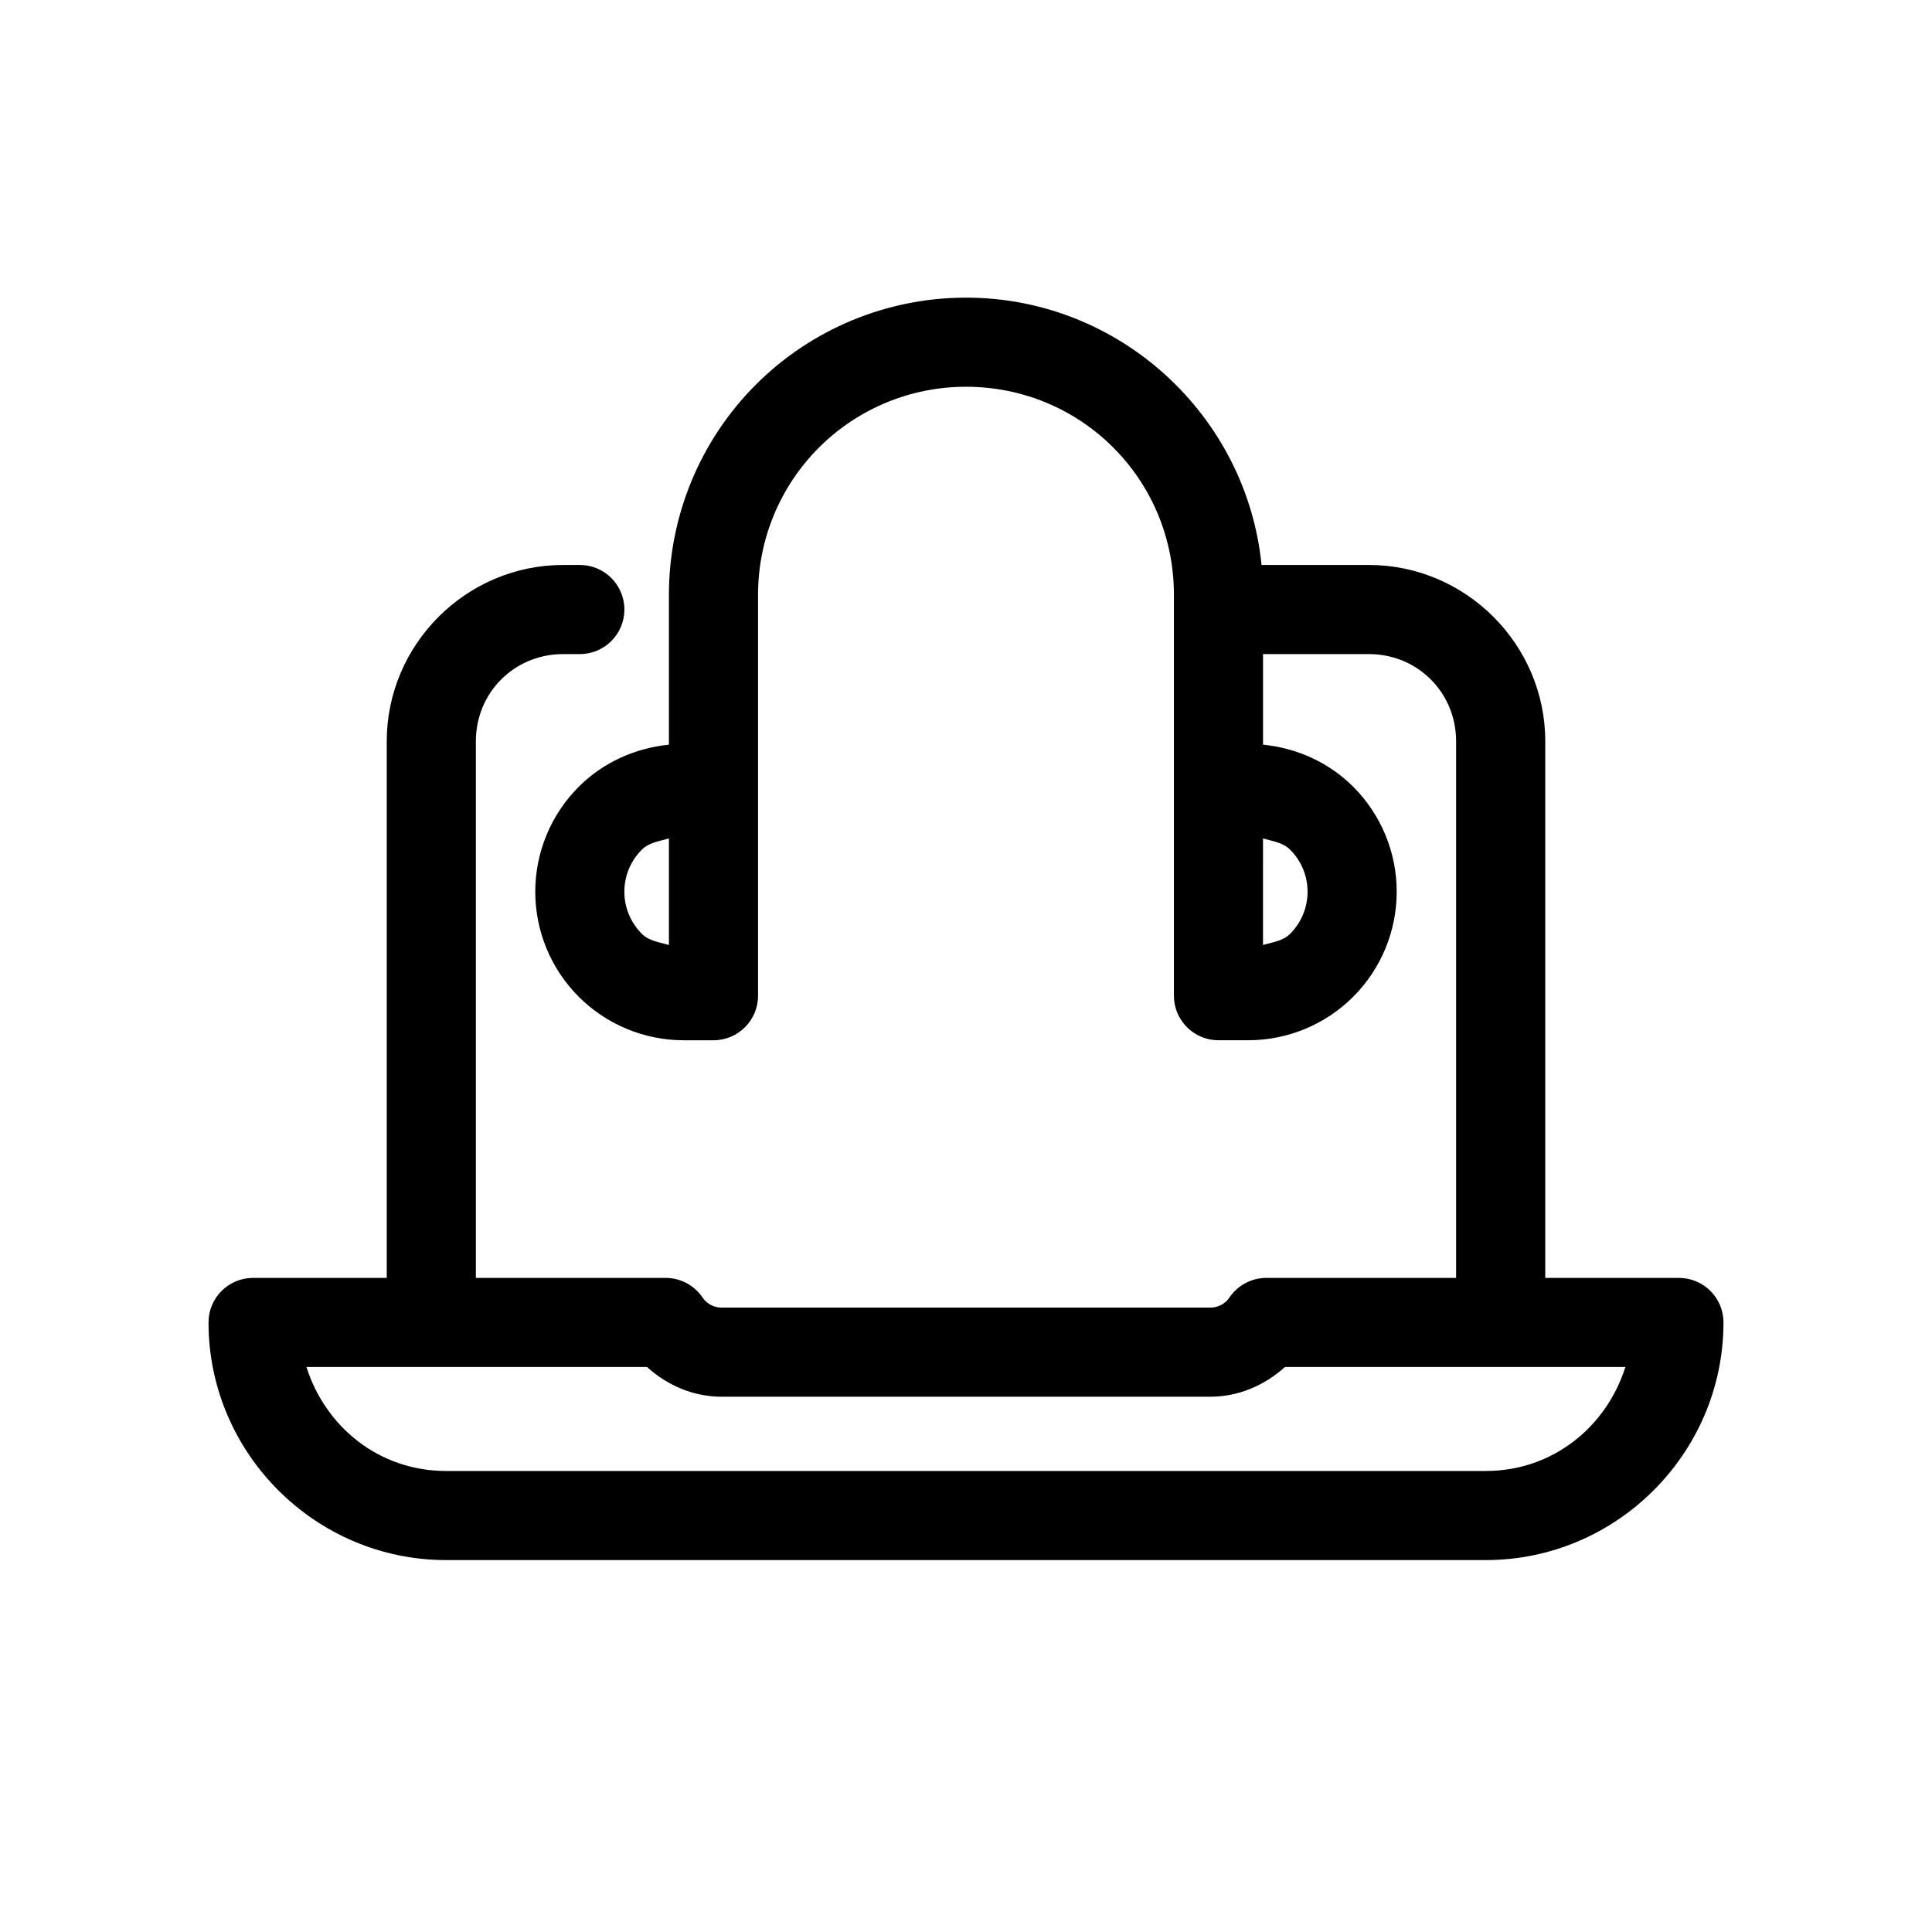
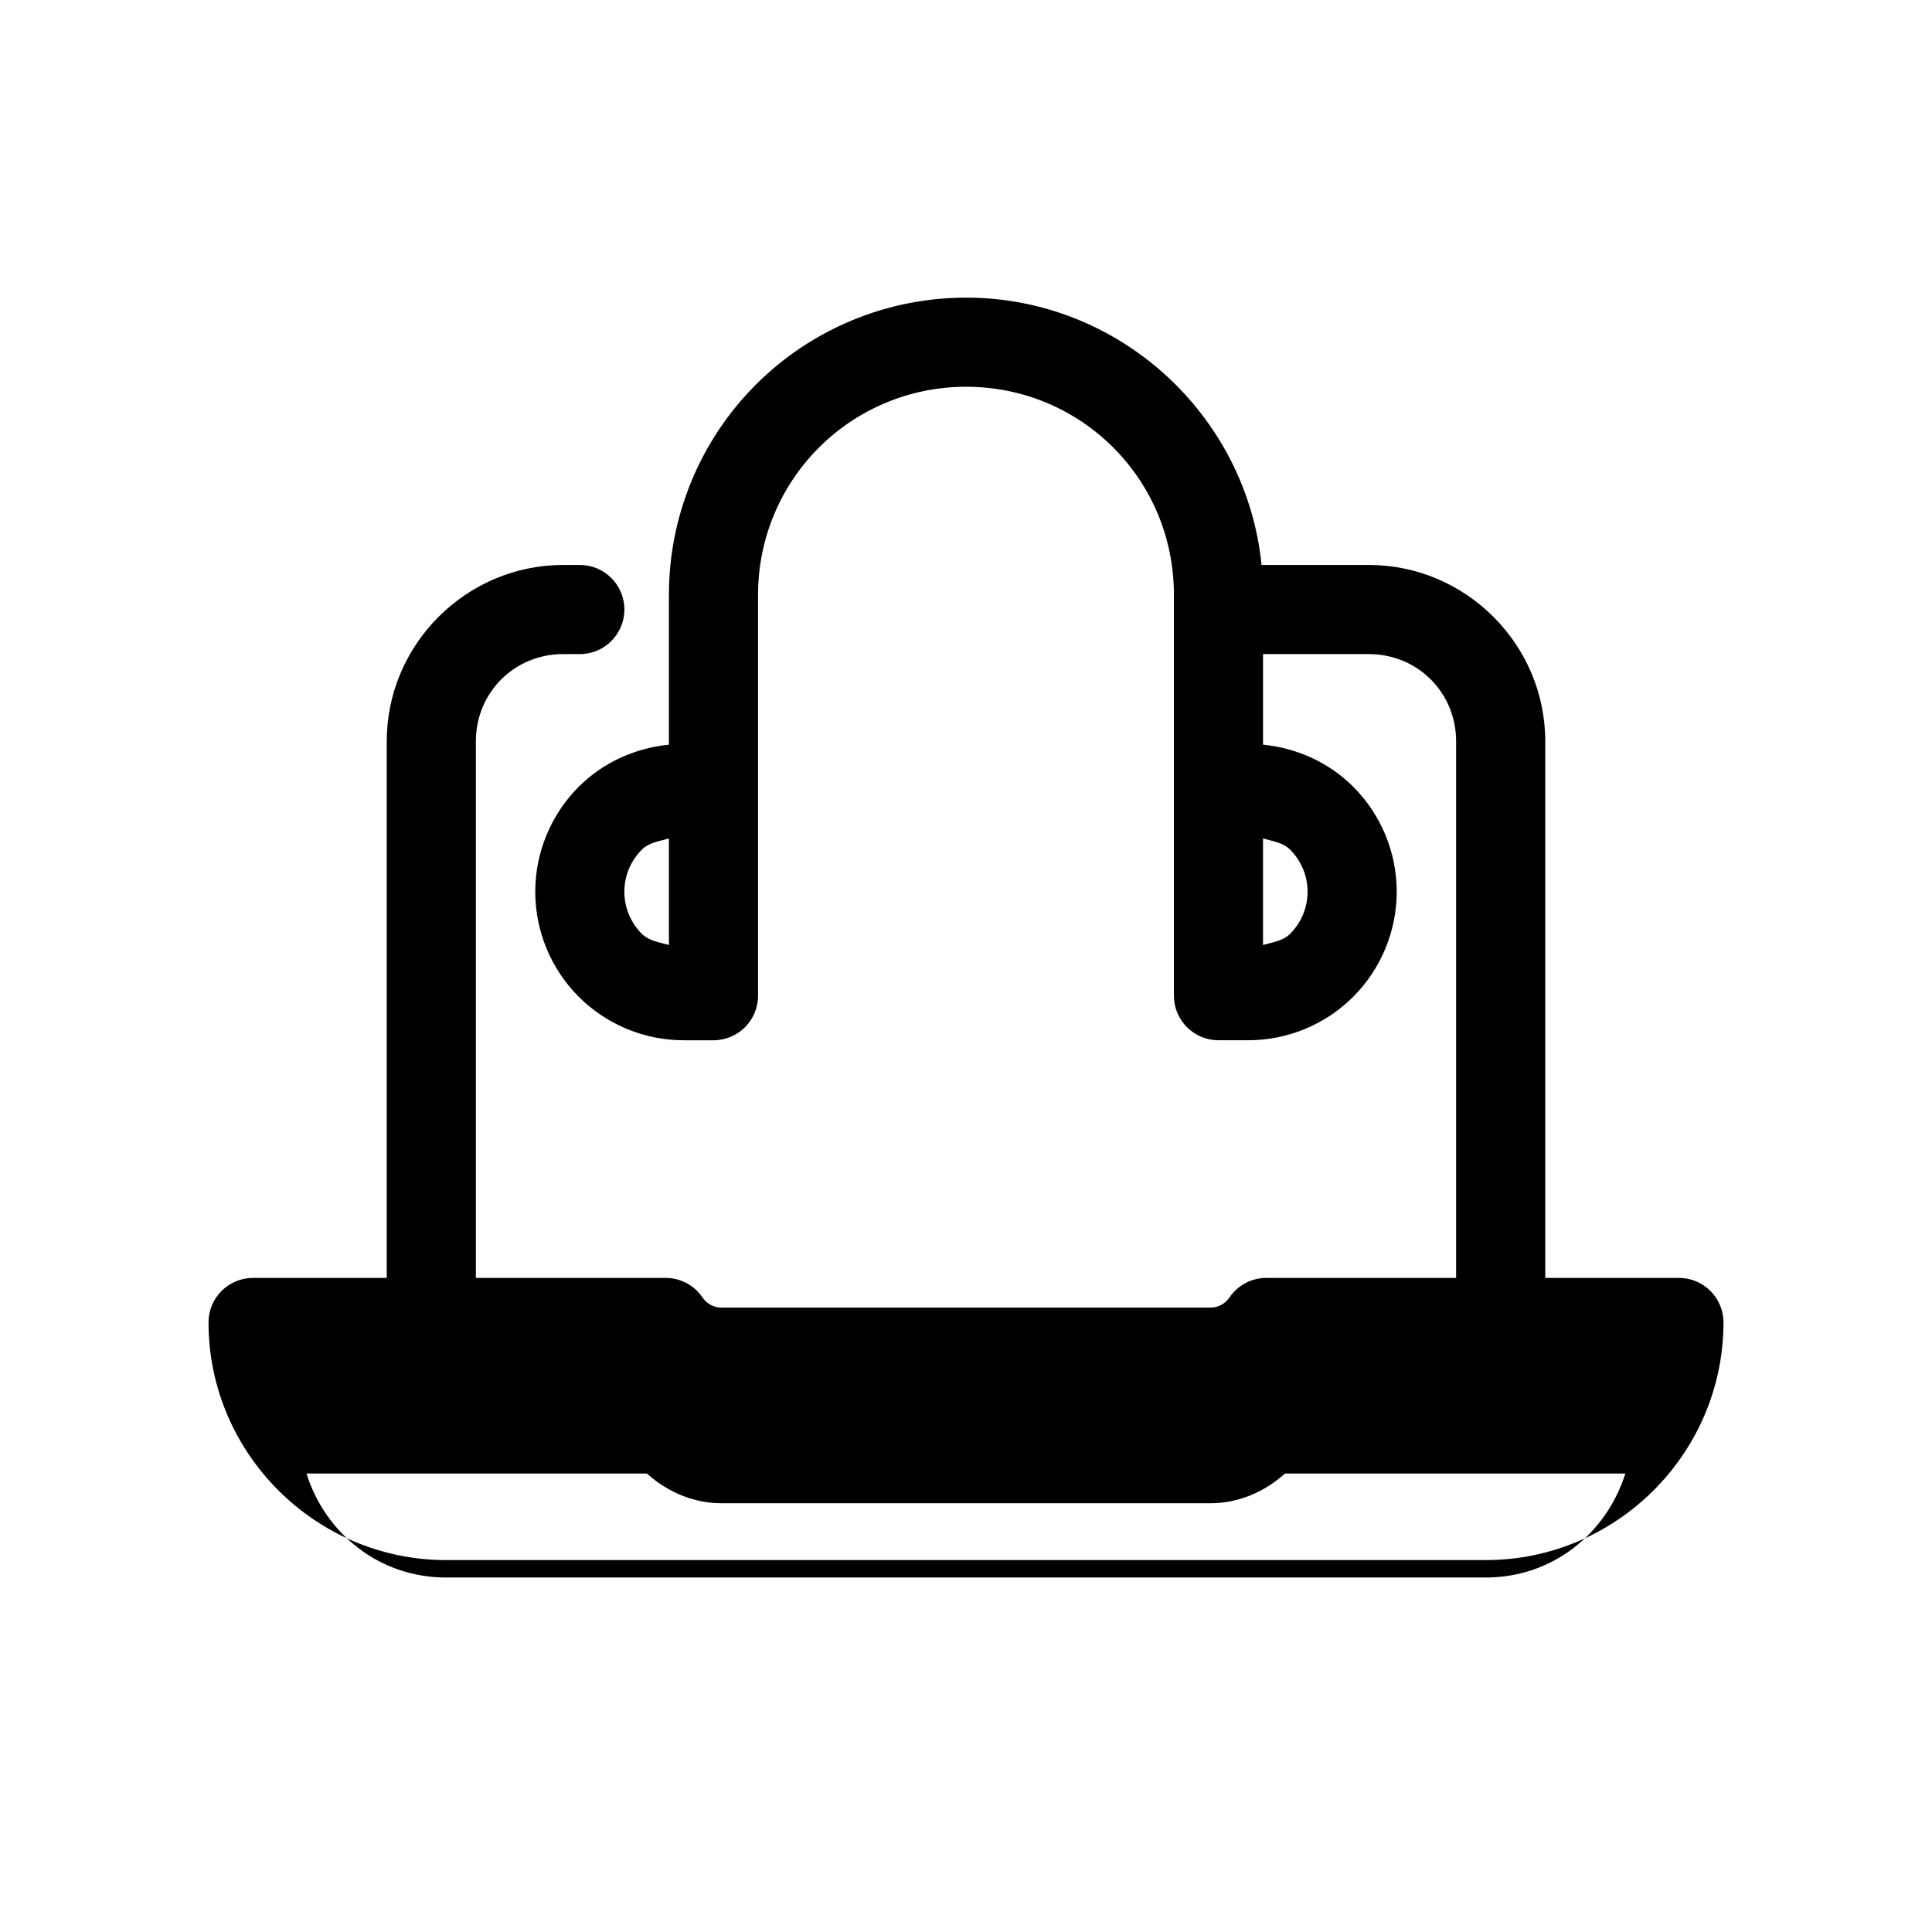
<svg xmlns="http://www.w3.org/2000/svg" fill="#000000" width="800px" height="800px" version="1.1" viewBox="144 144 512 512">
-   <path d="m399.98 222.88c-20.871 0-40.902 8.289-55.66 23.047-14.758 14.758-23.047 34.789-23.047 55.656v39.762c-8.984 0.906-17.457 4.711-23.891 11.145-7.371 7.371-11.531 17.379-11.531 27.816v0.016c0 10.434 4.148 20.449 11.516 27.828 0.004 0.004 0.008 0.008 0.016 0.016 7.379 7.367 17.391 11.516 27.828 11.516h7.871c6.523 0 11.809-5.289 11.809-11.809v-106.29c0-14.617 5.789-28.621 16.129-38.961 10.336-10.336 24.344-16.129 38.961-16.129h0.016c30.566 0 55.102 24.539 55.102 55.105v106.27c0 6.519 5.289 11.809 11.809 11.809h7.871c10.438 0 20.453-4.148 27.832-11.516 0.004-0.008 0.008-0.012 0.012-0.016 7.367-7.379 11.52-17.395 11.52-27.828v-0.016c0-10.438-4.164-20.445-11.531-27.816-6.438-6.434-14.91-10.238-23.895-11.145v-24h28.059c12.906 0 23.109 10.203 23.109 23.105v142.21h-50.293c-3.918 0-7.582 1.949-9.777 5.195-0.223 0.332-0.457 0.613-0.707 0.859-0.016 0.016-0.031 0.031-0.047 0.047-1.125 1.129-2.672 1.77-4.273 1.77h-129.58c-1.598 0-3.148-0.641-4.273-1.77-0.016-0.016-0.031-0.031-0.047-0.047-0.25-0.246-0.48-0.527-0.707-0.859-2.195-3.246-5.859-5.195-9.777-5.195h-50.293v-142.21c0-12.902 10.203-23.105 23.109-23.105h4.445c6.519 0 11.805-5.289 11.805-11.809 0-6.523-5.285-11.809-11.805-11.809h-4.445c-25.668 0-46.727 21.059-46.727 46.723v142.21h-35.422c-6.523 0-11.809 5.285-11.809 11.805v0.016c0 34.637 28.328 62.961 62.961 62.961h275.54c34.508 0 62.754-28.109 62.977-62.574v-0.062-0.34c0-6.519-5.285-11.805-11.809-11.805h-35.422v-142.21c0-25.664-21.059-46.723-46.727-46.723h-28.457c-3.977-39.668-37.645-70.848-78.32-70.848zm-78.707 143.32v28.23c-2.543-0.727-5.277-1.062-7.195-2.969l-0.016-0.016c-2.949-2.965-4.598-6.961-4.598-11.129v-0.016c0-4.176 1.656-8.16 4.613-11.117 1.914-1.914 4.648-2.258 7.195-2.984zm157.44 0c2.547 0.727 5.281 1.07 7.195 2.984 2.957 2.957 4.613 6.941 4.613 11.117v0.016c0 4.168-1.645 8.164-4.598 11.129h-0.016v0.016c-1.914 1.906-4.652 2.242-7.195 2.969zm-253.49 140.07h90.234c5.441 4.922 12.391 7.875 19.742 7.875h129.58c7.352 0 14.301-2.953 19.742-7.875h90.219c-5.035 15.922-19.312 27.555-36.992 27.555h-275.54c-17.68 0-31.965-11.625-36.992-27.555z" />
+   <path d="m399.98 222.88c-20.871 0-40.902 8.289-55.66 23.047-14.758 14.758-23.047 34.789-23.047 55.656v39.762c-8.984 0.906-17.457 4.711-23.891 11.145-7.371 7.371-11.531 17.379-11.531 27.816v0.016c0 10.434 4.148 20.449 11.516 27.828 0.004 0.004 0.008 0.008 0.016 0.016 7.379 7.367 17.391 11.516 27.828 11.516h7.871c6.523 0 11.809-5.289 11.809-11.809v-106.29c0-14.617 5.789-28.621 16.129-38.961 10.336-10.336 24.344-16.129 38.961-16.129h0.016c30.566 0 55.102 24.539 55.102 55.105v106.27c0 6.519 5.289 11.809 11.809 11.809h7.871c10.438 0 20.453-4.148 27.832-11.516 0.004-0.008 0.008-0.012 0.012-0.016 7.367-7.379 11.52-17.395 11.52-27.828v-0.016c0-10.438-4.164-20.445-11.531-27.816-6.438-6.434-14.91-10.238-23.895-11.145v-24h28.059c12.906 0 23.109 10.203 23.109 23.105v142.21h-50.293c-3.918 0-7.582 1.949-9.777 5.195-0.223 0.332-0.457 0.613-0.707 0.859-0.016 0.016-0.031 0.031-0.047 0.047-1.125 1.129-2.672 1.77-4.273 1.77h-129.58c-1.598 0-3.148-0.641-4.273-1.77-0.016-0.016-0.031-0.031-0.047-0.047-0.25-0.246-0.48-0.527-0.707-0.859-2.195-3.246-5.859-5.195-9.777-5.195h-50.293v-142.21c0-12.902 10.203-23.105 23.109-23.105h4.445c6.519 0 11.805-5.289 11.805-11.809 0-6.523-5.285-11.809-11.805-11.809h-4.445c-25.668 0-46.727 21.059-46.727 46.723v142.21h-35.422c-6.523 0-11.809 5.285-11.809 11.805v0.016c0 34.637 28.328 62.961 62.961 62.961h275.54c34.508 0 62.754-28.109 62.977-62.574v-0.062-0.34c0-6.519-5.285-11.805-11.809-11.805h-35.422v-142.21c0-25.664-21.059-46.723-46.727-46.723h-28.457c-3.977-39.668-37.645-70.848-78.32-70.848zm-78.707 143.32v28.23c-2.543-0.727-5.277-1.062-7.195-2.969l-0.016-0.016c-2.949-2.965-4.598-6.961-4.598-11.129v-0.016c0-4.176 1.656-8.16 4.613-11.117 1.914-1.914 4.648-2.258 7.195-2.984zm157.44 0c2.547 0.727 5.281 1.07 7.195 2.984 2.957 2.957 4.613 6.941 4.613 11.117v0.016c0 4.168-1.645 8.164-4.598 11.129h-0.016v0.016c-1.914 1.906-4.652 2.242-7.195 2.969m-253.49 140.07h90.234c5.441 4.922 12.391 7.875 19.742 7.875h129.58c7.352 0 14.301-2.953 19.742-7.875h90.219c-5.035 15.922-19.312 27.555-36.992 27.555h-275.54c-17.68 0-31.965-11.625-36.992-27.555z" />
</svg>